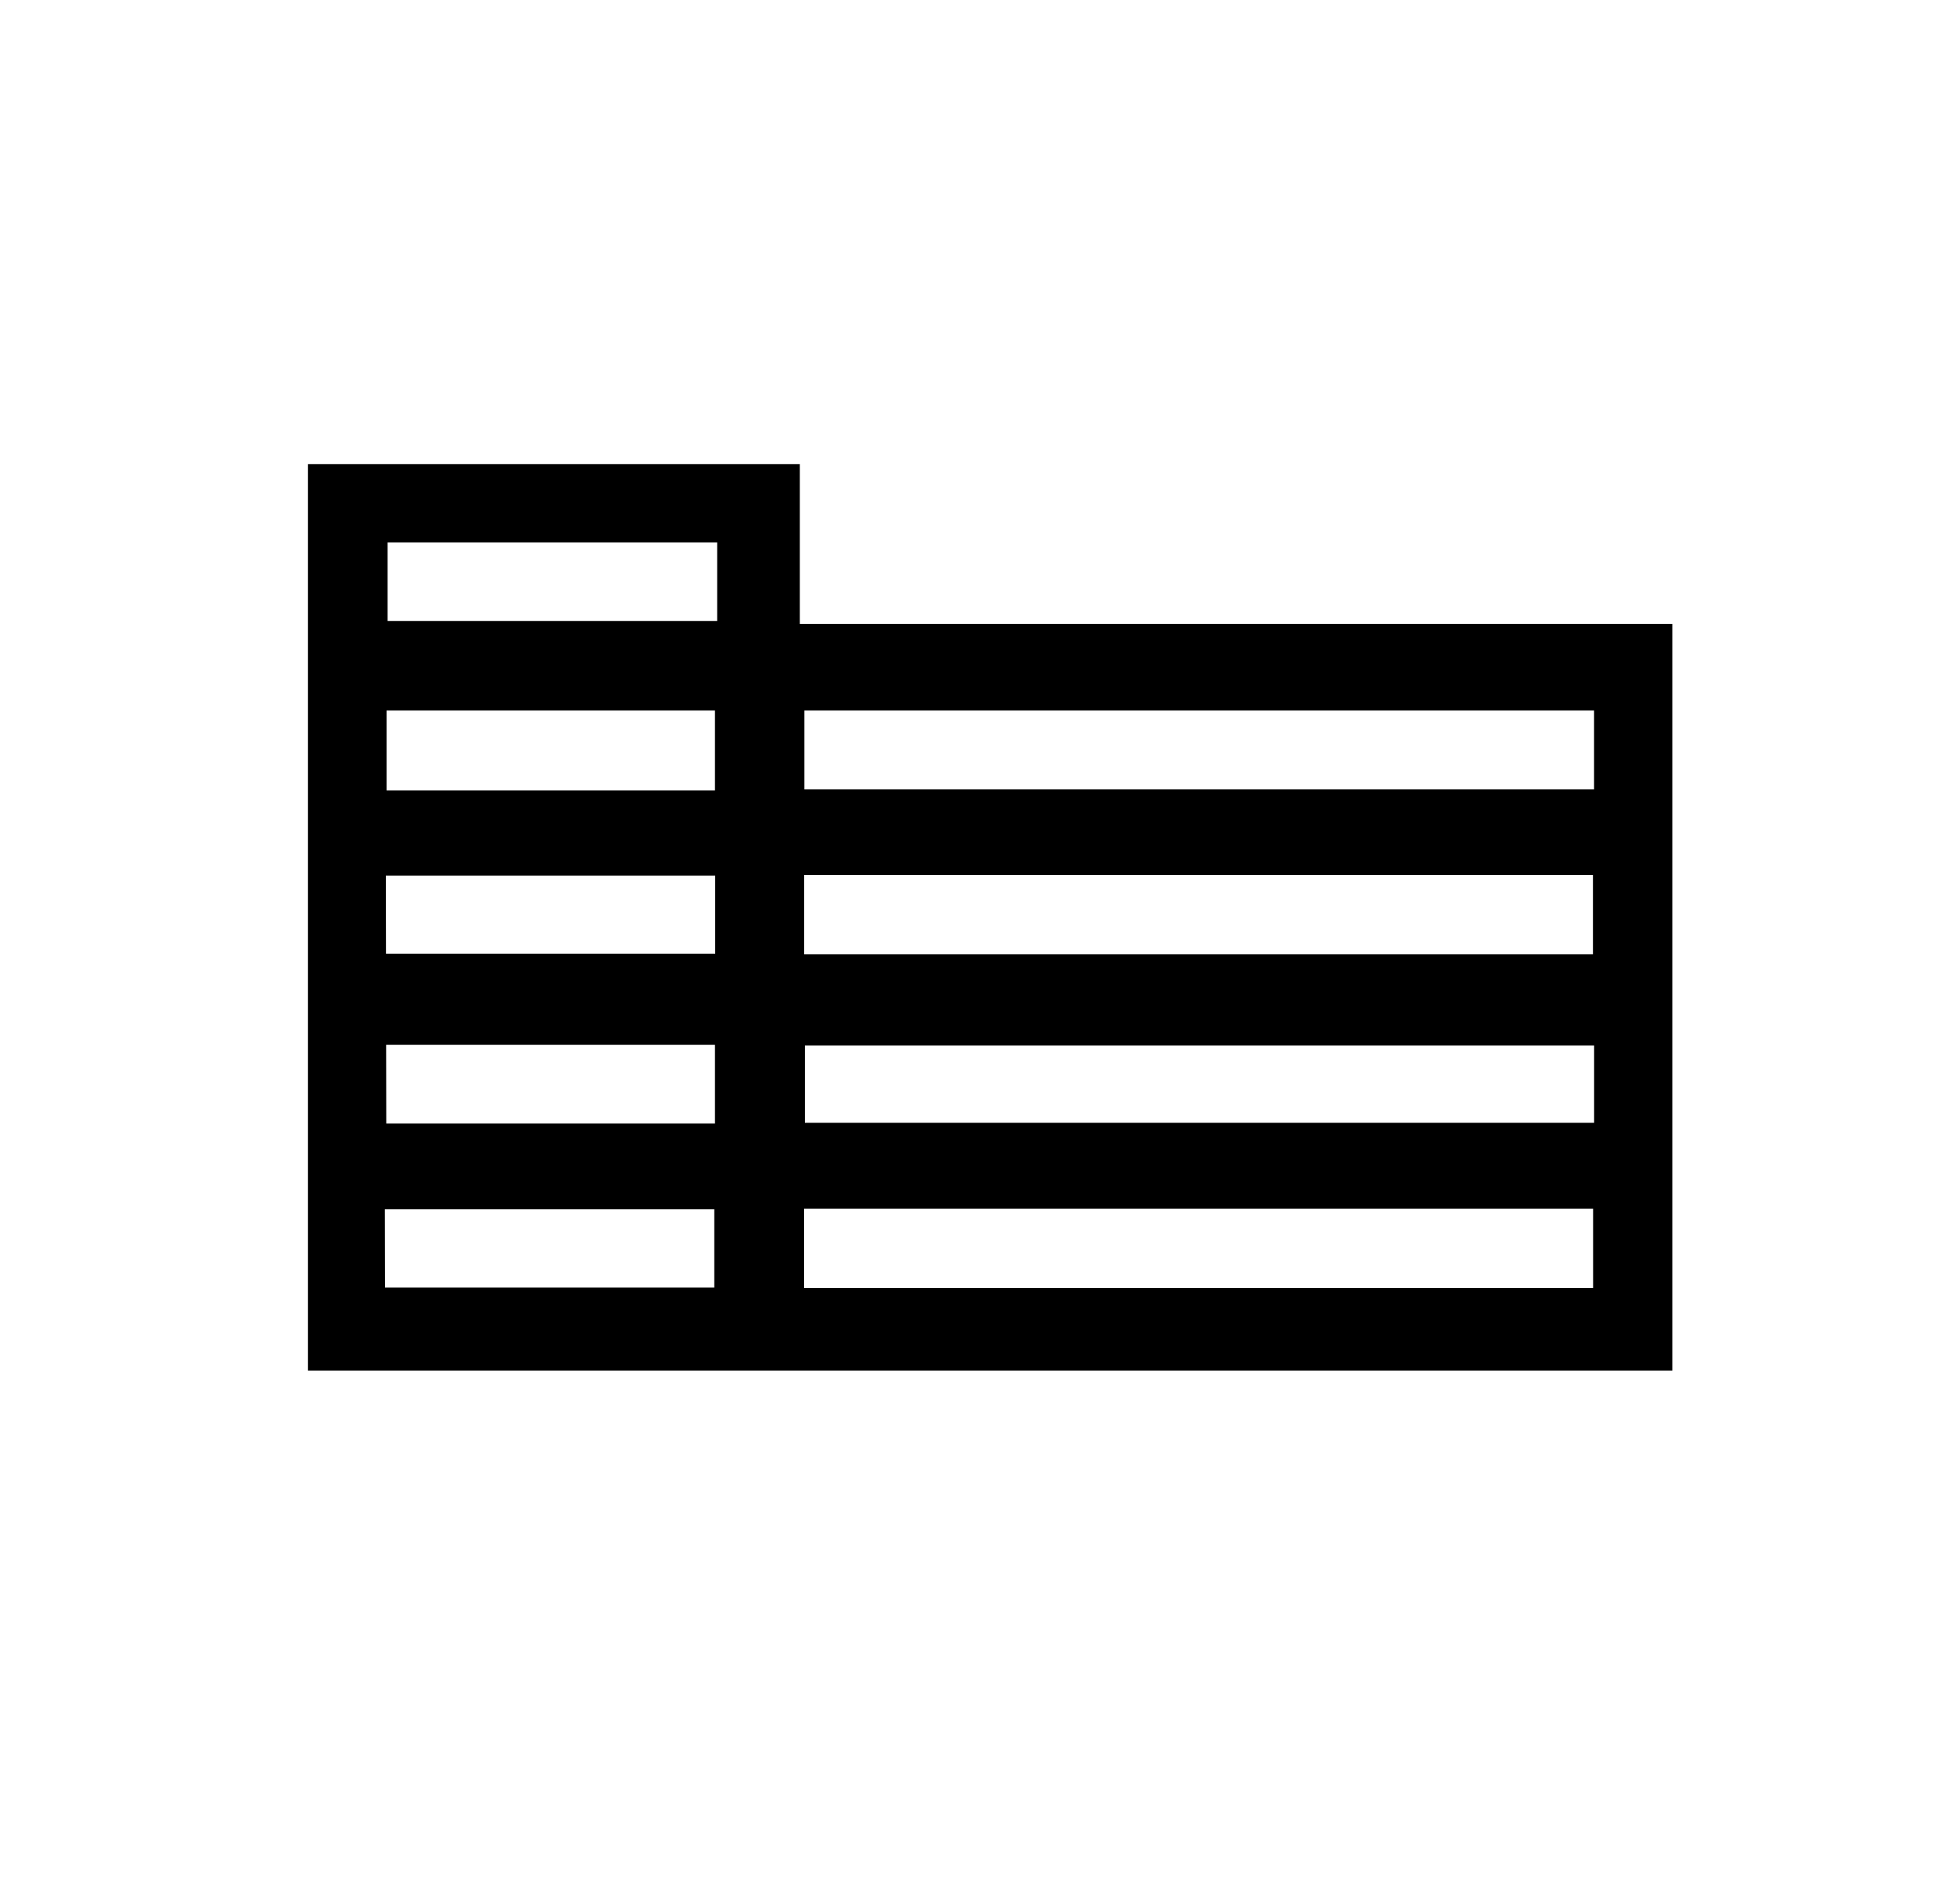
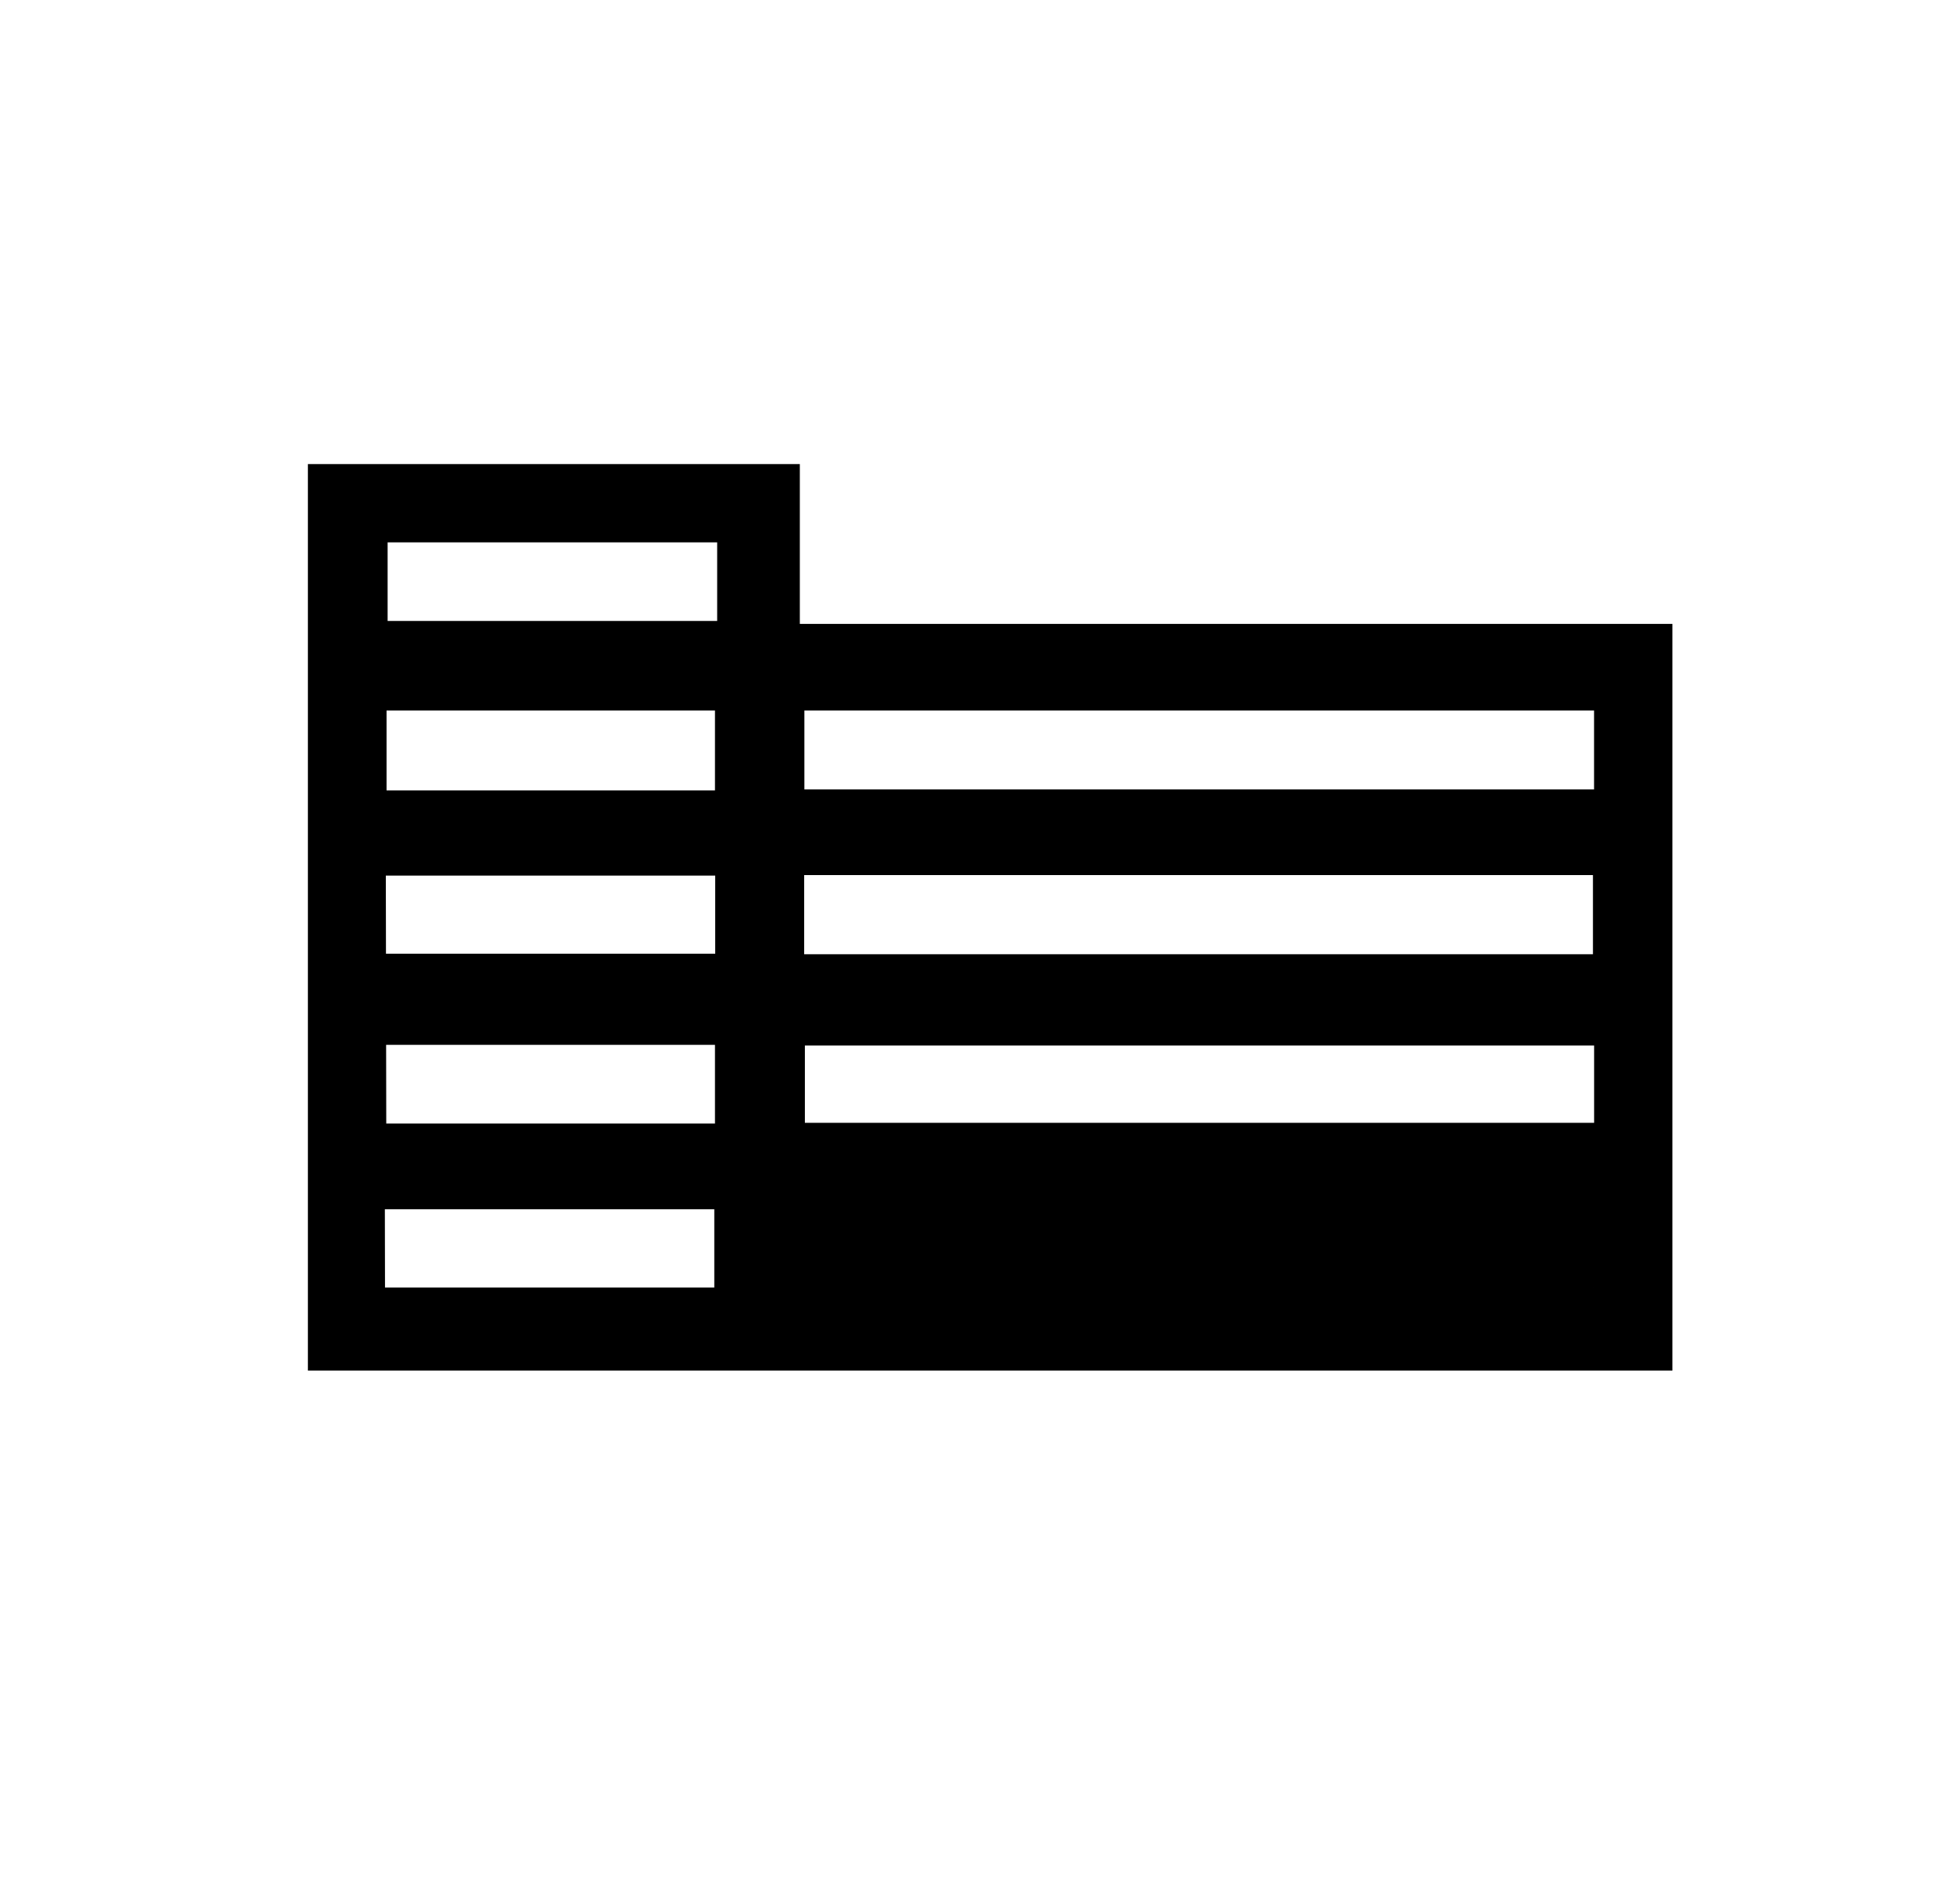
<svg xmlns="http://www.w3.org/2000/svg" viewBox="0 0 659.22 649.53">
  <title>CSV </title>
-   <path fill="currentColor" d="M570.35,212.81V467.5H105V158.3H272.77v54.51Zm-26.72,29.56H274.32v26.91H543.63ZM274.25,325.49h269v-27h-269Zm269.4,31.14H274.49V383H543.65Zm-.35,55.67H274.23v27H543.3Zm-412,26.88h112.3v-26.7H131.25Zm.43-55.93H243.83V356.4H131.68Zm-.1-57.93H243.91V298.67H131.58Zm.2-55.7h112V242.37h-112ZM244.58,185H132.19v26.82H244.58Z" />
+   <path fill="currentColor" d="M570.35,212.81V467.5H105V158.3H272.77v54.51Zm-26.72,29.56H274.32v26.91H543.63ZM274.25,325.49h269v-27h-269Zm269.4,31.14H274.49V383H543.65Zm-.35,55.67v27H543.3Zm-412,26.88h112.3v-26.7H131.25Zm.43-55.93H243.83V356.4H131.68Zm-.1-57.93H243.91V298.67H131.58Zm.2-55.7h112V242.37h-112ZM244.58,185H132.19v26.82H244.58Z" />
</svg>